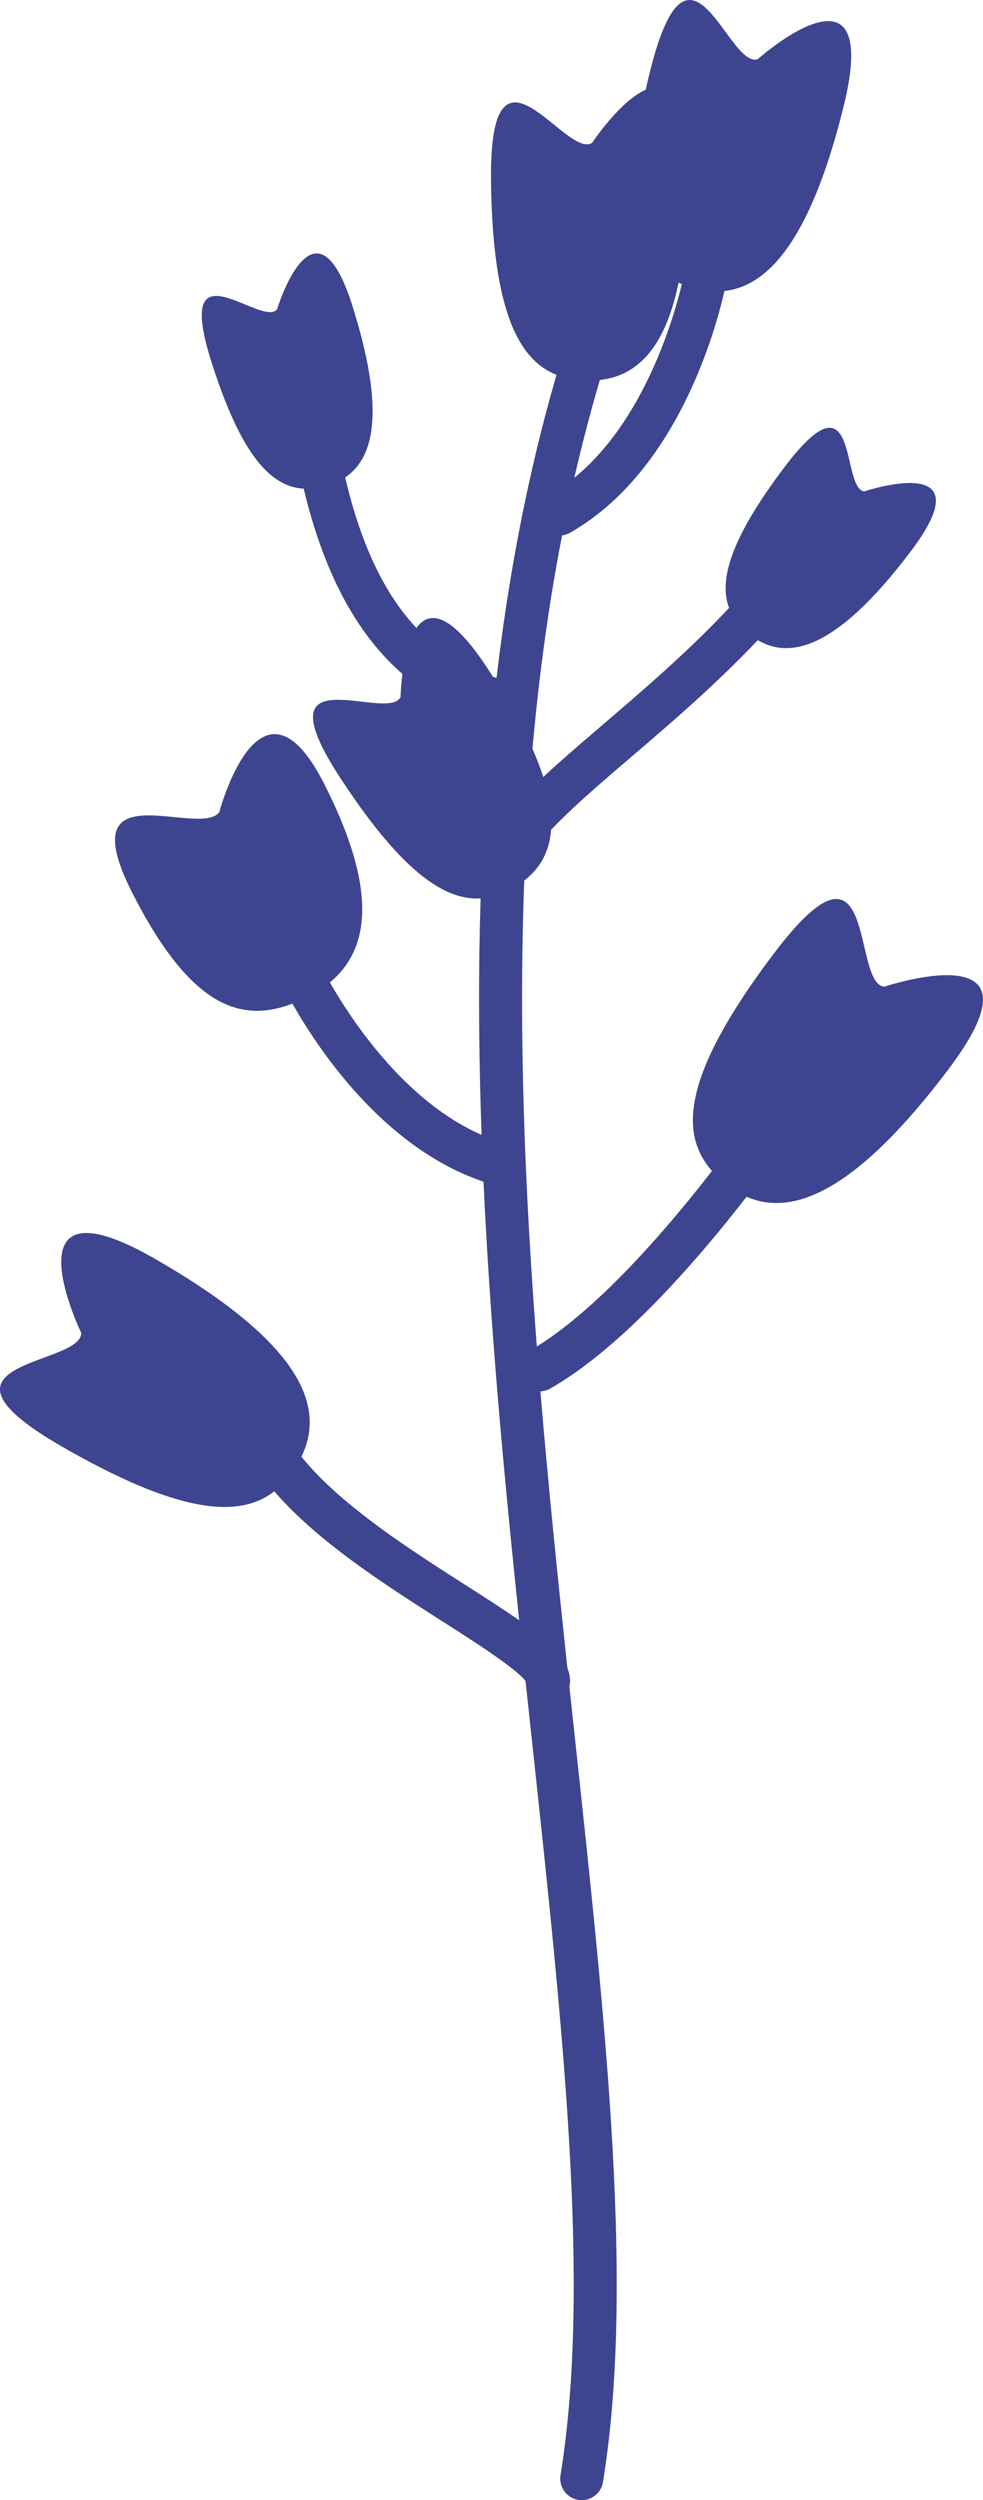
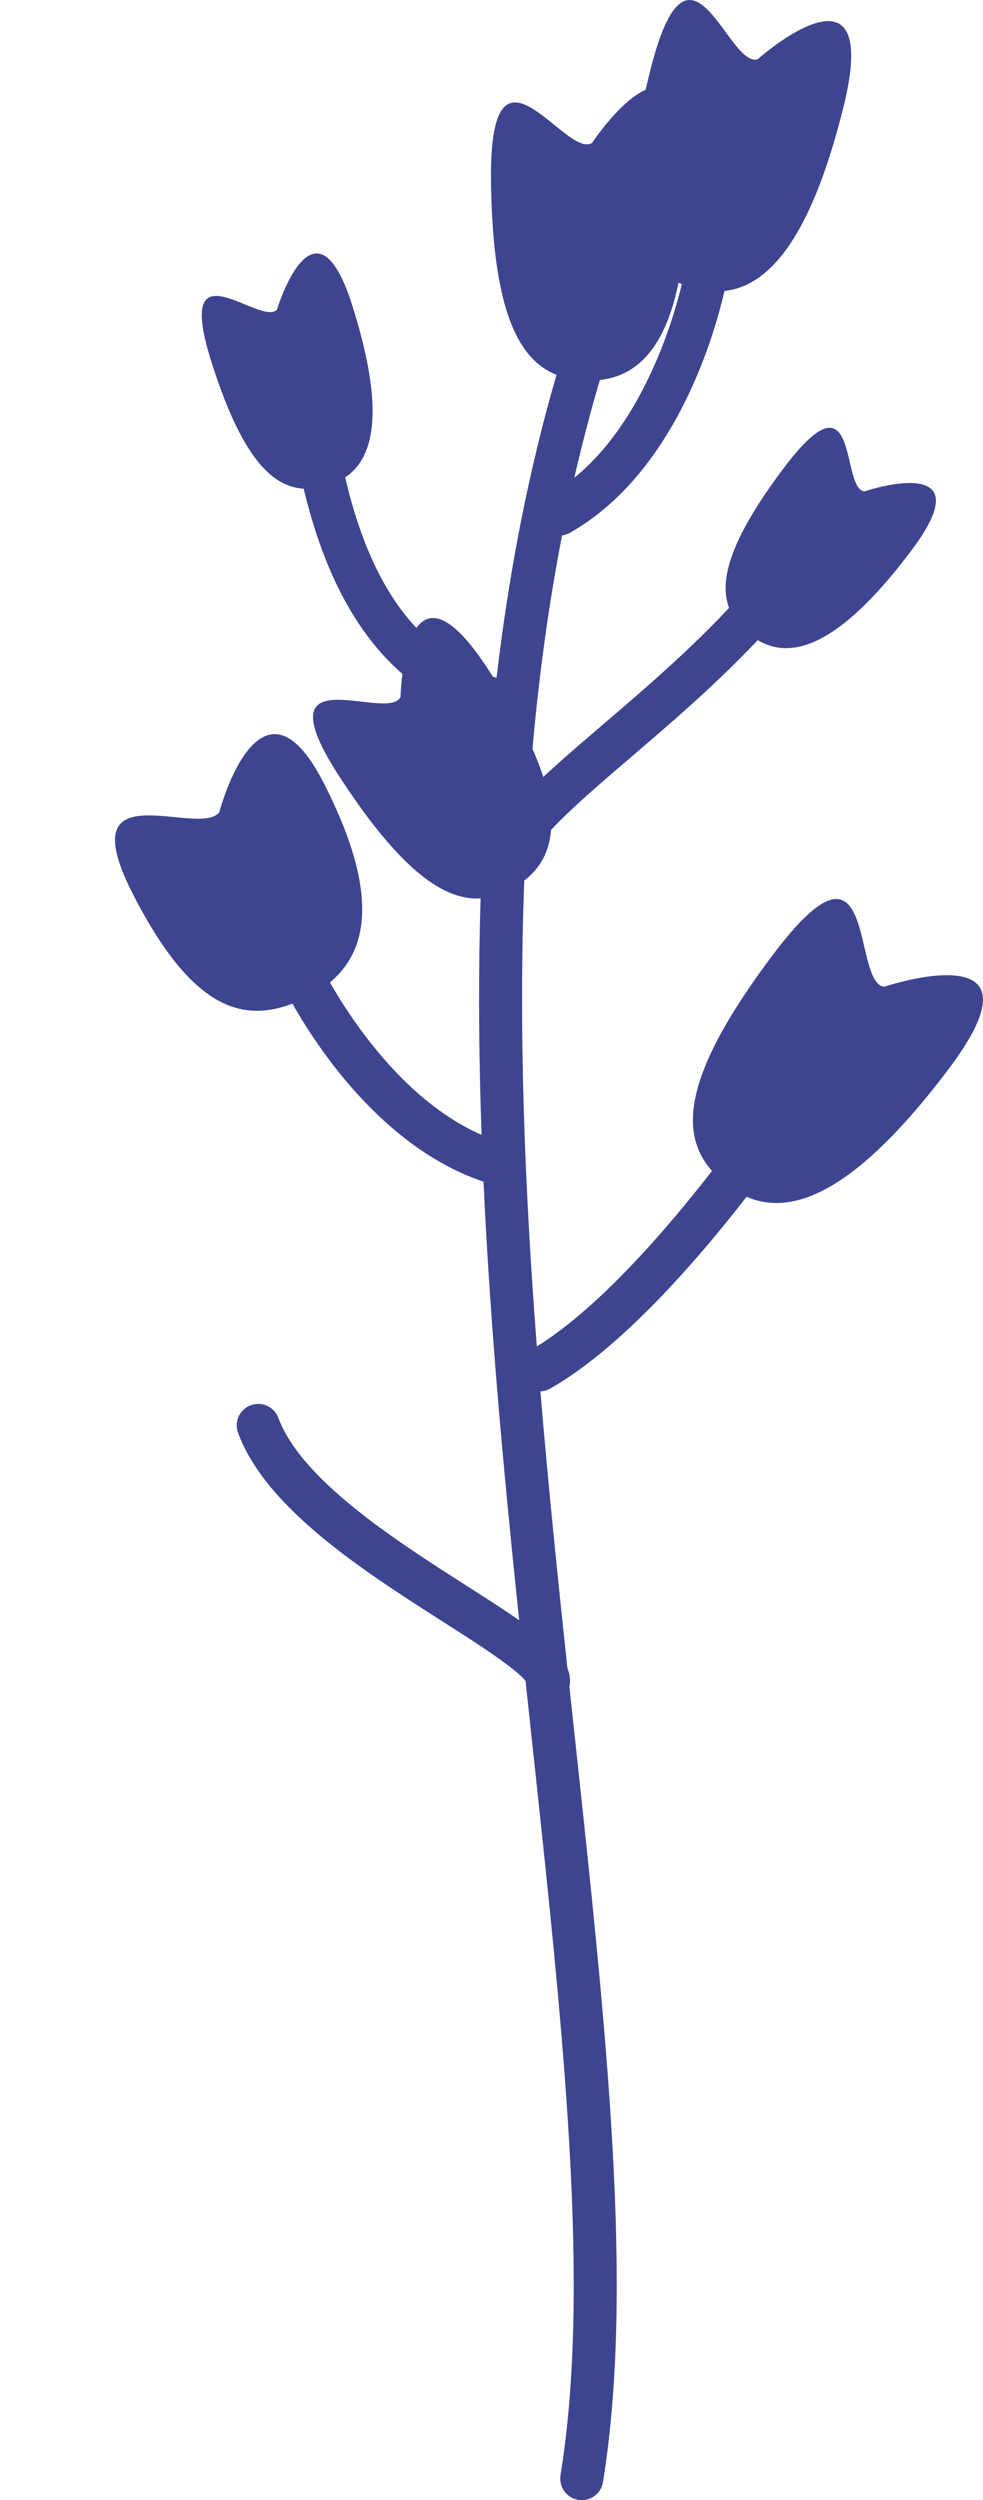
<svg xmlns="http://www.w3.org/2000/svg" x="0px" y="0px" viewBox="0 0 395.65 1005.95" style="vertical-align: middle; max-width: 100%;" width="100%" height="100%">
  <g>
    <path d="M321.07,437.82c-3.98-2.64-9.35-1.56-12,2.43c-0.51,0.76-49.93,74.78-93,101.51   c-4.81-62.53-7.44-126-5.02-188.44c0.43-1,0.68-2.11,0.69-3.27c0.14-9.38,21.39-27.57,41.94-45.15   c18.63-15.94,39.74-34,58.64-55.31c3.17-3.58,2.84-9.05-0.73-12.22c-3.58-3.17-9.05-2.84-12.22,0.73   c-18.1,20.42-38.74,38.07-56.94,53.64c-11.4,9.76-21.5,18.4-29.46,26.39c2.49-34.8,6.74-69.15,13.26-102.71   c1.1-0.14,2.19-0.48,3.22-1.07c49.07-27.91,62.41-98.24,62.95-101.22c0.86-4.7-2.26-9.2-6.95-10.06c-4.7-0.86-9.21,2.25-10.07,6.95   c-0.11,0.59-10.44,54.67-44.23,82.23c4.11-17.92,8.9-35.59,14.48-52.95c1.46-4.55-1.04-9.42-5.59-10.89   c-4.55-1.46-9.42,1.04-10.89,5.59c-14.37,44.66-23.7,91.2-29.3,138.75c-33.62-10.45-53.88-40.34-63.7-94.01   c-0.86-4.7-5.37-7.81-10.07-6.95c-4.7,0.86-7.81,5.37-6.95,10.07c11.03,60.27,36.01,95.49,76.37,107.67   c0.83,0.25,1.67,0.37,2.5,0.37c-5.43,54.82-6.15,110.83-4.17,166.73c-40.17-17.57-64.44-67.63-64.74-68.27   c-2.05-4.32-7.21-6.16-11.52-4.11c-4.32,2.05-6.16,7.21-4.11,11.53c1.25,2.64,30.18,62.57,81.15,79.68   c2.75,59.64,8.33,119,14.35,176.48c-5.79-4.05-12.84-8.59-21.19-13.92c-28.01-17.88-66.38-42.37-75.72-67.5   c-1.67-4.48-6.64-6.76-11.13-5.1c-4.48,1.66-6.76,6.65-5.1,11.13c11.36,30.58,50.88,55.8,82.63,76.07   c12.39,7.9,28.98,18.5,33.08,23.74c0.85,7.96,1.7,15.88,2.55,23.75c12.75,118.26,23.75,220.4,11.52,295.81   c-0.76,4.72,2.44,9.16,7.16,9.93c0.47,0.08,0.94,0.11,1.4,0.11c4.17,0,7.84-3.02,8.53-7.27c12.61-77.72,1.48-180.93-11.4-300.44   c-0.7-6.53-1.41-13.09-2.12-19.68c0.21-0.8,0.31-1.65,0.27-2.52c-0.06-1.67-0.42-3.28-1.07-4.89   c-3.89-36.41-7.72-73.66-10.86-111.33c1.33-0.06,2.67-0.41,3.91-1.11c47.38-26.95,99.86-105.57,102.07-108.9   C326.14,445.83,325.06,440.46,321.07,437.82z" fill="rgb(61,69,144)">
    </path>
    <path d="M130.39,315.22c-25.77-50.61-42.14,11.61-42.14,11.61c-8.26,10.56-60.67-17.99-34.9,32.63   s47.79,53.16,70.67,41.51C146.49,389.53,156.16,365.83,130.39,315.22z" fill="rgb(61,69,144)">
    </path>
-     <path d="M276.56,67.16c-0.93-65.94-38.27-9.65-38.27-9.65c-10.73,6.73-41.59-49.99-40.66,15.95   c0.93,65.94,17.57,79.94,40.43,79.62C260.52,152.77,277.49,133.1,276.56,67.16z" fill="rgb(61,69,144)">
+     <path d="M276.56,67.16c-0.93-65.94-38.27-9.65-38.27-9.65c-10.73,6.73-41.59-49.99-40.66,15.95   c0.93,65.94,17.57,79.94,40.43,79.62C260.52,152.77,277.49,133.1,276.56,67.16" fill="rgb(61,69,144)">
    </path>
    <path d="M339.53,42.89c15.84-64.02-34.57-19.05-34.57-19.05c-12.09,3.79-27.53-58.91-43.38,5.1   s-3.3,81.78,18.89,87.28C302.28,121.62,323.69,106.9,339.53,42.89z" fill="rgb(61,69,144)">
    </path>
    <path d="M366.67,221.72c30.66-40.65-18.77-24-18.77-24c-9.73-0.98-1.69-50.18-32.34-9.53   s-27.14,57.07-13.05,67.7C316.35,266.32,336.01,262.37,366.67,221.72z" fill="rgb(61,69,144)">
    </path>
    <path d="M381.81,430.14c42.29-56.07-25.89-33.11-25.89-33.11c-13.42-1.35-2.33-69.22-44.62-13.14   s-37.44,78.72-18,93.38C312.4,491.68,339.52,486.22,381.81,430.14z" fill="rgb(61,69,144)">
    </path>
-     <path d="M62.31,506.47c-60.9-34.98-29.63,29.81-29.63,29.81c0.34,13.48-68.39,10.92-7.49,45.91   s82.77,27.35,94.9,6.24C132,567.68,123.21,541.45,62.31,506.47z" fill="rgb(61,69,144)">
-     </path>
    <path d="M196.19,268.88c-33.74-51.46-34.97,11.56-34.97,11.56c-5.08,10.67-57.77-18.55-24.04,32.91   s53.85,54.16,71.69,42.47C226.4,344.33,229.92,320.35,196.19,268.88z" fill="rgb(61,69,144)">
    </path>
    <path d="M141.88,123.18c-15.27-48.48-30.39,1.34-30.39,1.34c-6.43,7.34-41.76-27.71-26.49,20.77   s30.66,55.13,47.46,49.84C148.97,189.93,157.15,171.65,141.88,123.18z" fill="rgb(61,69,144)">
    </path>
  </g>
</svg>